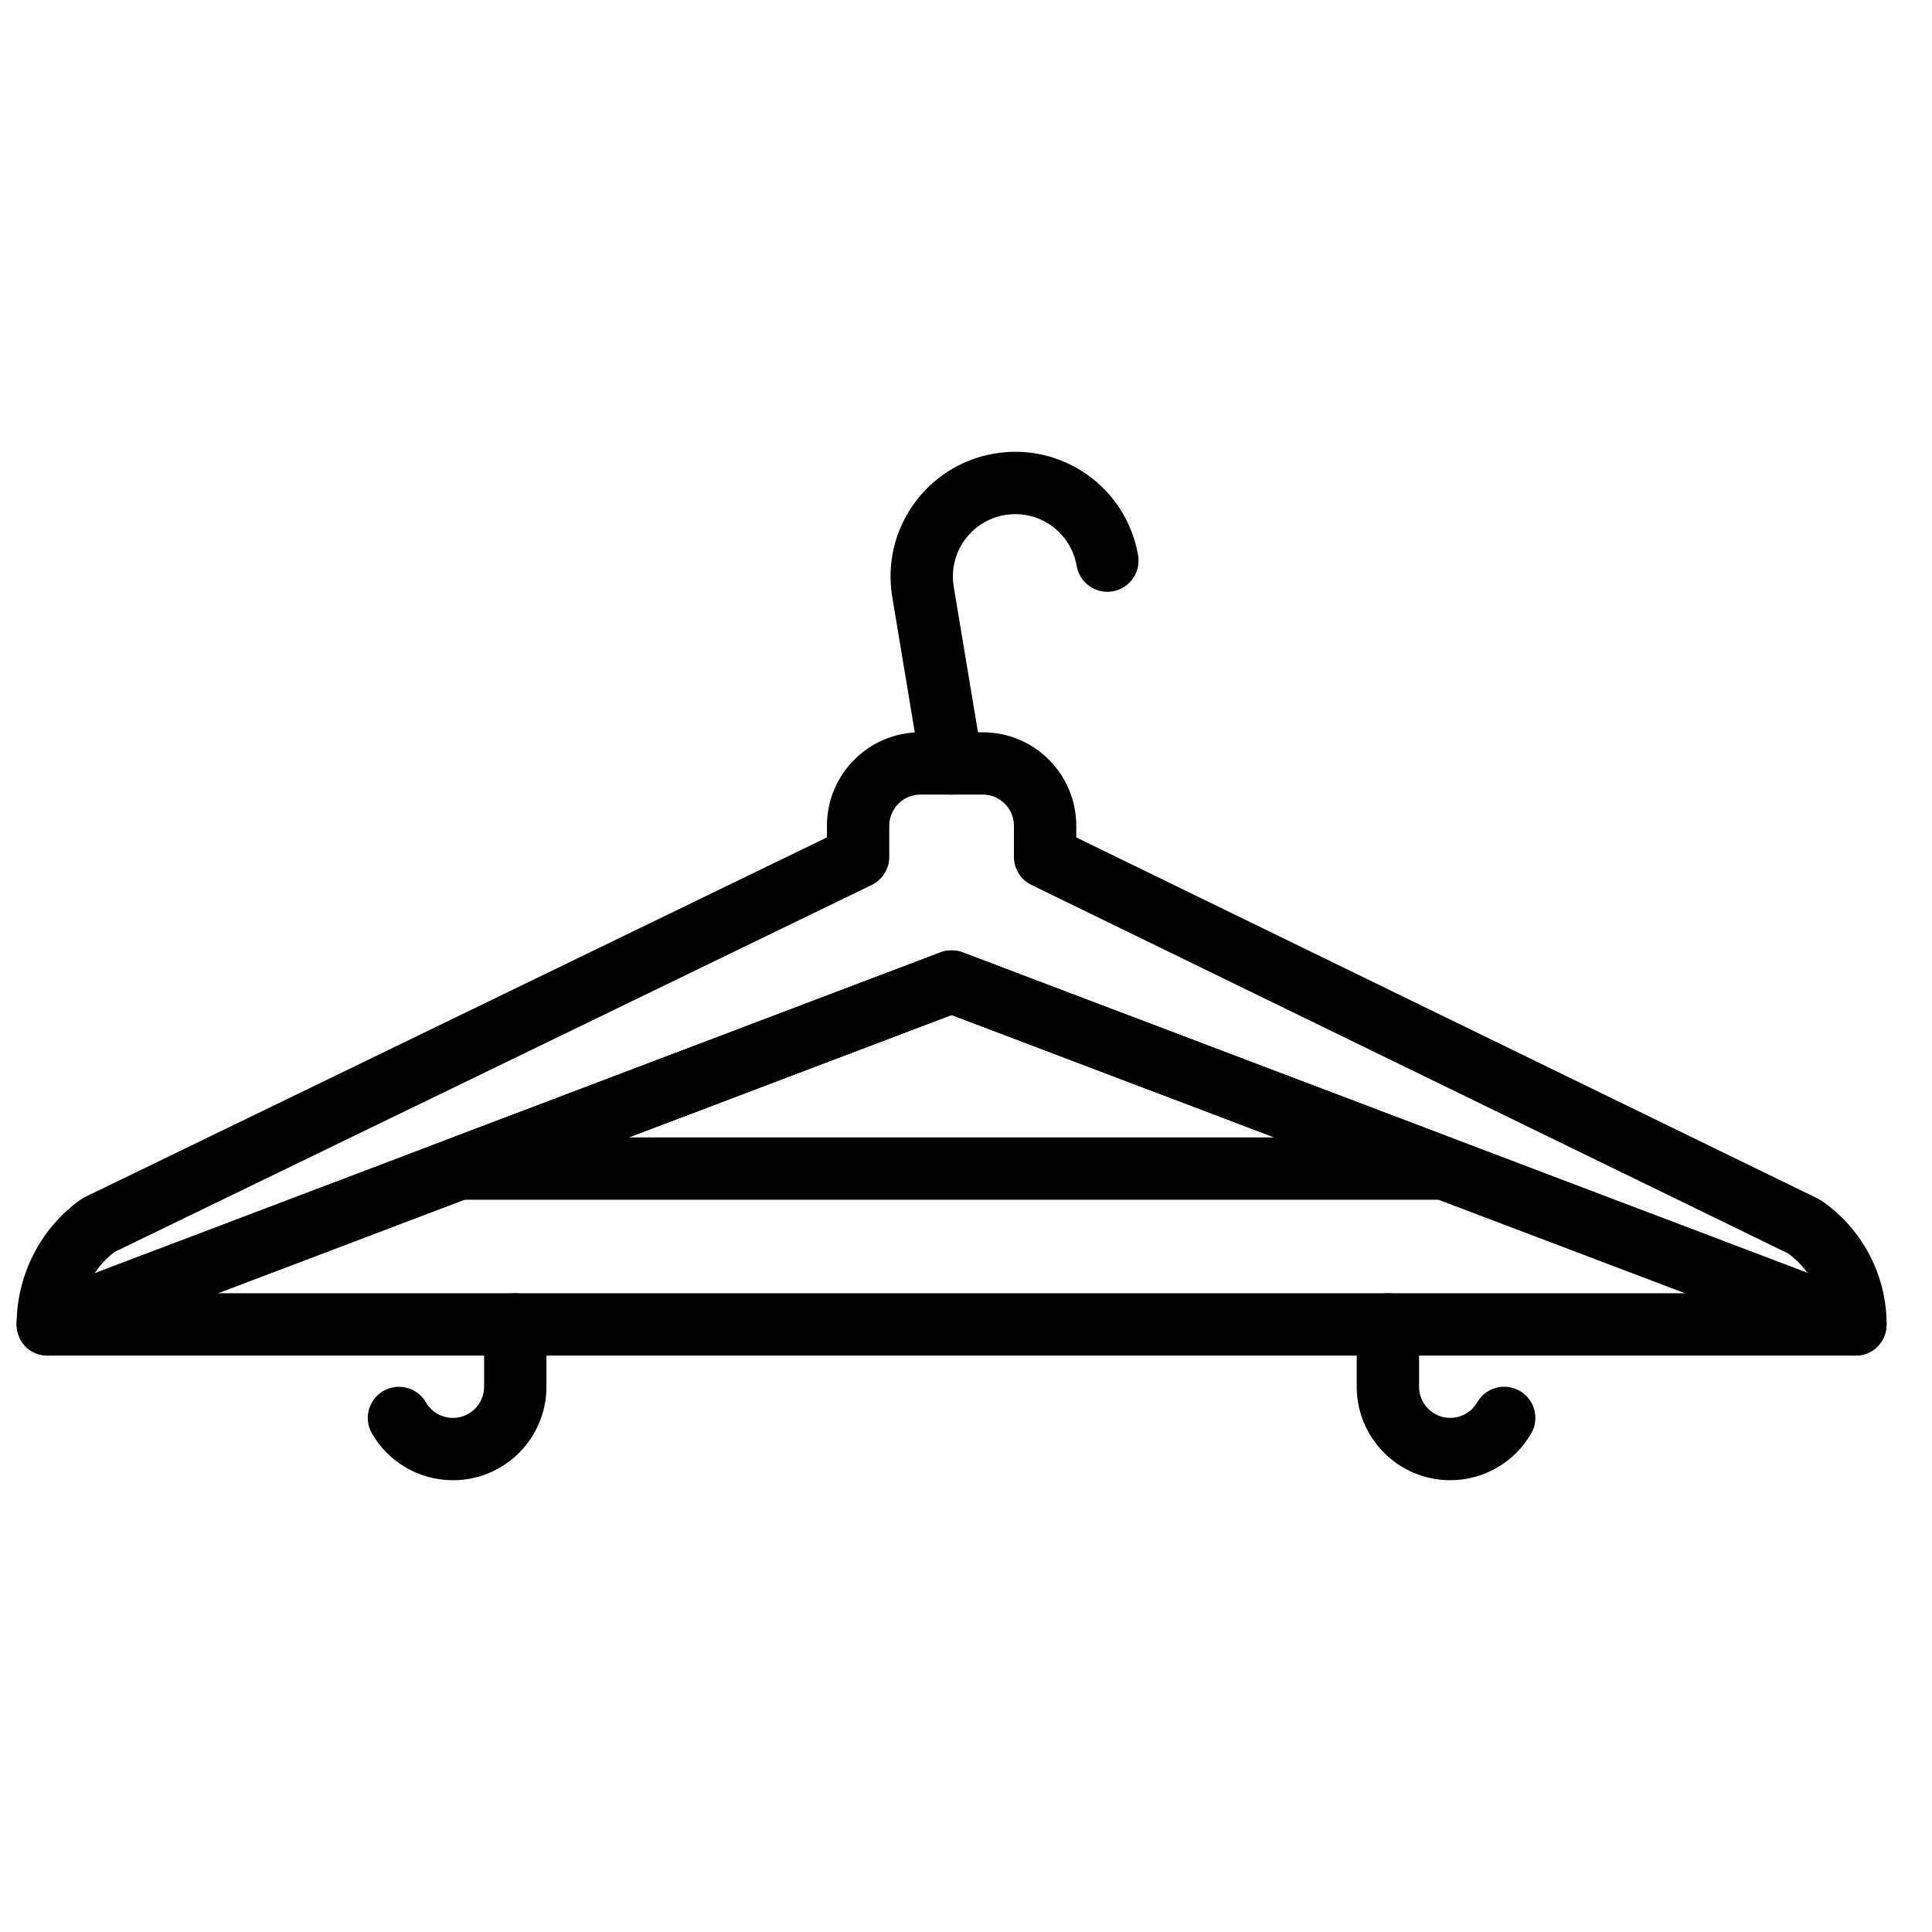
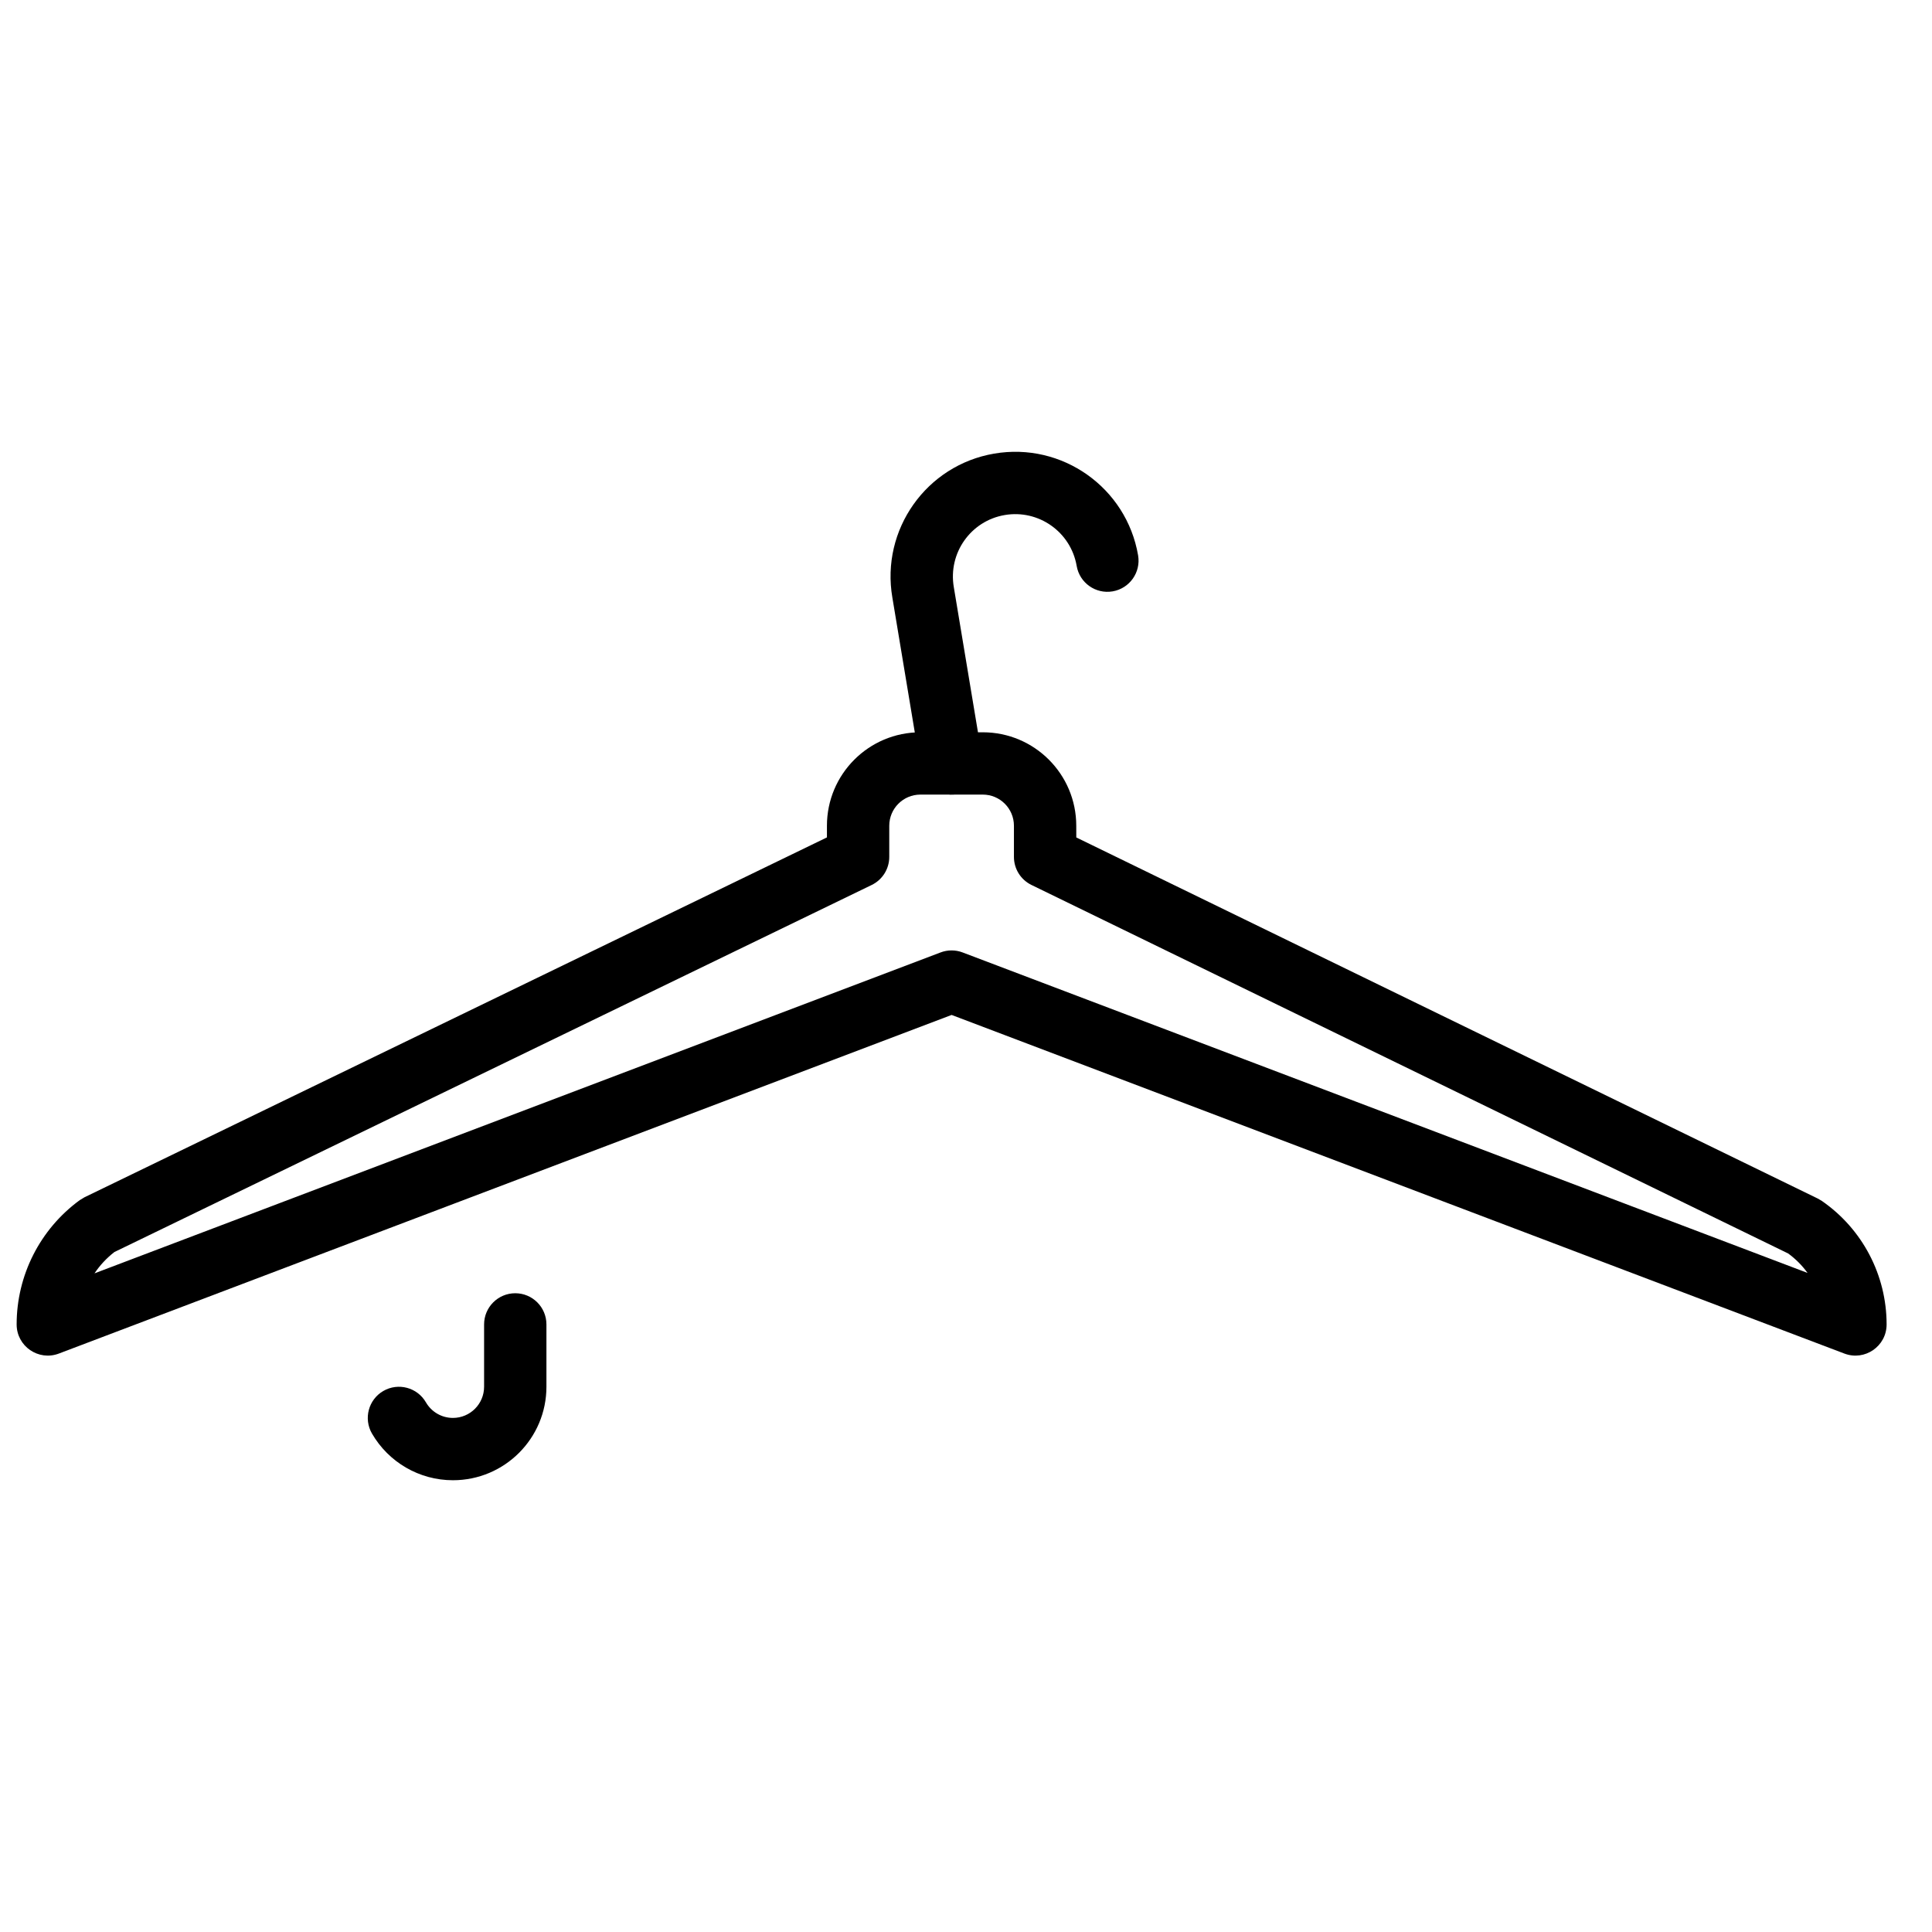
<svg xmlns="http://www.w3.org/2000/svg" width="800px" height="800px" version="1.1" viewBox="144 144 512 512">
  <defs>
    <clipPath id="b">
      <path d="m148.09 338h495.91v166h-495.91z" />
    </clipPath>
    <clipPath id="a">
      <path d="m148.09 395h495.91v109h-495.91z" />
    </clipPath>
  </defs>
  <g clip-path="url(#b)">
    <path d="m429.22 362.84c0-13.688-11.098-24.777-24.777-24.777h-16.52c-13.688 0-24.777 11.09-24.777 24.777v3.082l-196.75 95.367-1.27 0.766c-10.504 7.676-16.715 19.914-16.715 32.93 0 5.781 5.781 9.773 11.188 7.723l236.59-89.738 236.59 89.738c5.406 2.051 11.191-1.941 11.191-7.723 0-13.059-6.41-25.285-17.145-32.715l-1.086-0.637-196.51-95.699zm193.8 118.5-223.91-84.93c-1.887-0.719-3.973-0.719-5.859 0l-224.21 85.043c1.43-2.133 3.203-4.047 5.277-5.652l200.69-97.273c2.848-1.383 4.656-4.269 4.656-7.434v-8.258c0-4.566 3.695-8.262 8.262-8.262h16.52c4.559 0 8.258 3.699 8.258 8.262v8.258c0 3.16 1.801 6.043 4.641 7.426l200.54 97.664c1.996 1.457 3.723 3.203 5.137 5.156z" fill-rule="evenodd" />
  </g>
  <path d="m445.61 291.18c-3.086-17.98-20.164-30.055-38.148-26.969-17.98 3.07-30.062 20.152-26.977 38.145l7.539 45.32c0.75 4.5 5.004 7.539 9.504 6.789 4.5-0.746 7.539-5 6.793-9.5l-7.551-45.359c-1.547-9.039 4.492-17.578 13.48-19.113 9-1.543 17.535 4.492 19.078 13.48 0.77 4.496 5.039 7.516 9.535 6.746 4.496-0.773 7.516-5.043 6.746-9.539z" fill-rule="evenodd" />
  <g clip-path="url(#a)">
-     <path d="m156.66 503.24h479.03c9.18 0 11.512-12.727 2.93-15.98l-239.52-90.852c-1.887-0.715-3.973-0.715-5.859 0l-239.52 90.852c-8.582 3.254-6.246 15.98 2.93 15.98zm45.062-16.52 194.45-73.758 194.45 73.758z" fill-rule="evenodd" />
-   </g>
+     </g>
  <path d="m242.58 523.91c4.398 7.586 12.516 12.367 21.453 12.367 13.68 0 24.777-11.09 24.777-24.777v-16.516c0-4.562-3.699-8.262-8.262-8.262-4.559 0-8.258 3.699-8.258 8.262v16.516c0 4.562-3.699 8.262-8.258 8.262-2.984 0-5.688-1.594-7.16-4.133-2.289-3.949-7.34-5.293-11.289-3.008-3.945 2.289-5.289 7.344-3.004 11.289z" fill-rule="evenodd" />
-   <path d="m535.48 515.62c-1.473 2.543-4.168 4.137-7.152 4.137-4.562 0-8.262-3.699-8.262-8.262v-16.516c0-4.562-3.695-8.262-8.258-8.262s-8.262 3.699-8.262 8.262v16.516c0 13.684 11.094 24.777 24.781 24.777 8.941 0 17.055-4.785 21.453-12.379 2.281-3.949 0.934-9.004-3.016-11.285-3.945-2.285-9-0.938-11.285 3.012z" fill-rule="evenodd" />
-   <path d="m529.75 445.96-130.64-49.555c-1.887-0.715-3.973-0.715-5.859 0l-130.65 49.555c-8.578 3.254-6.246 15.98 2.93 15.98h261.3c9.176 0 11.508-12.727 2.93-15.98zm-219.16-0.535 85.586-32.465 85.582 32.465z" fill-rule="evenodd" />
</svg>